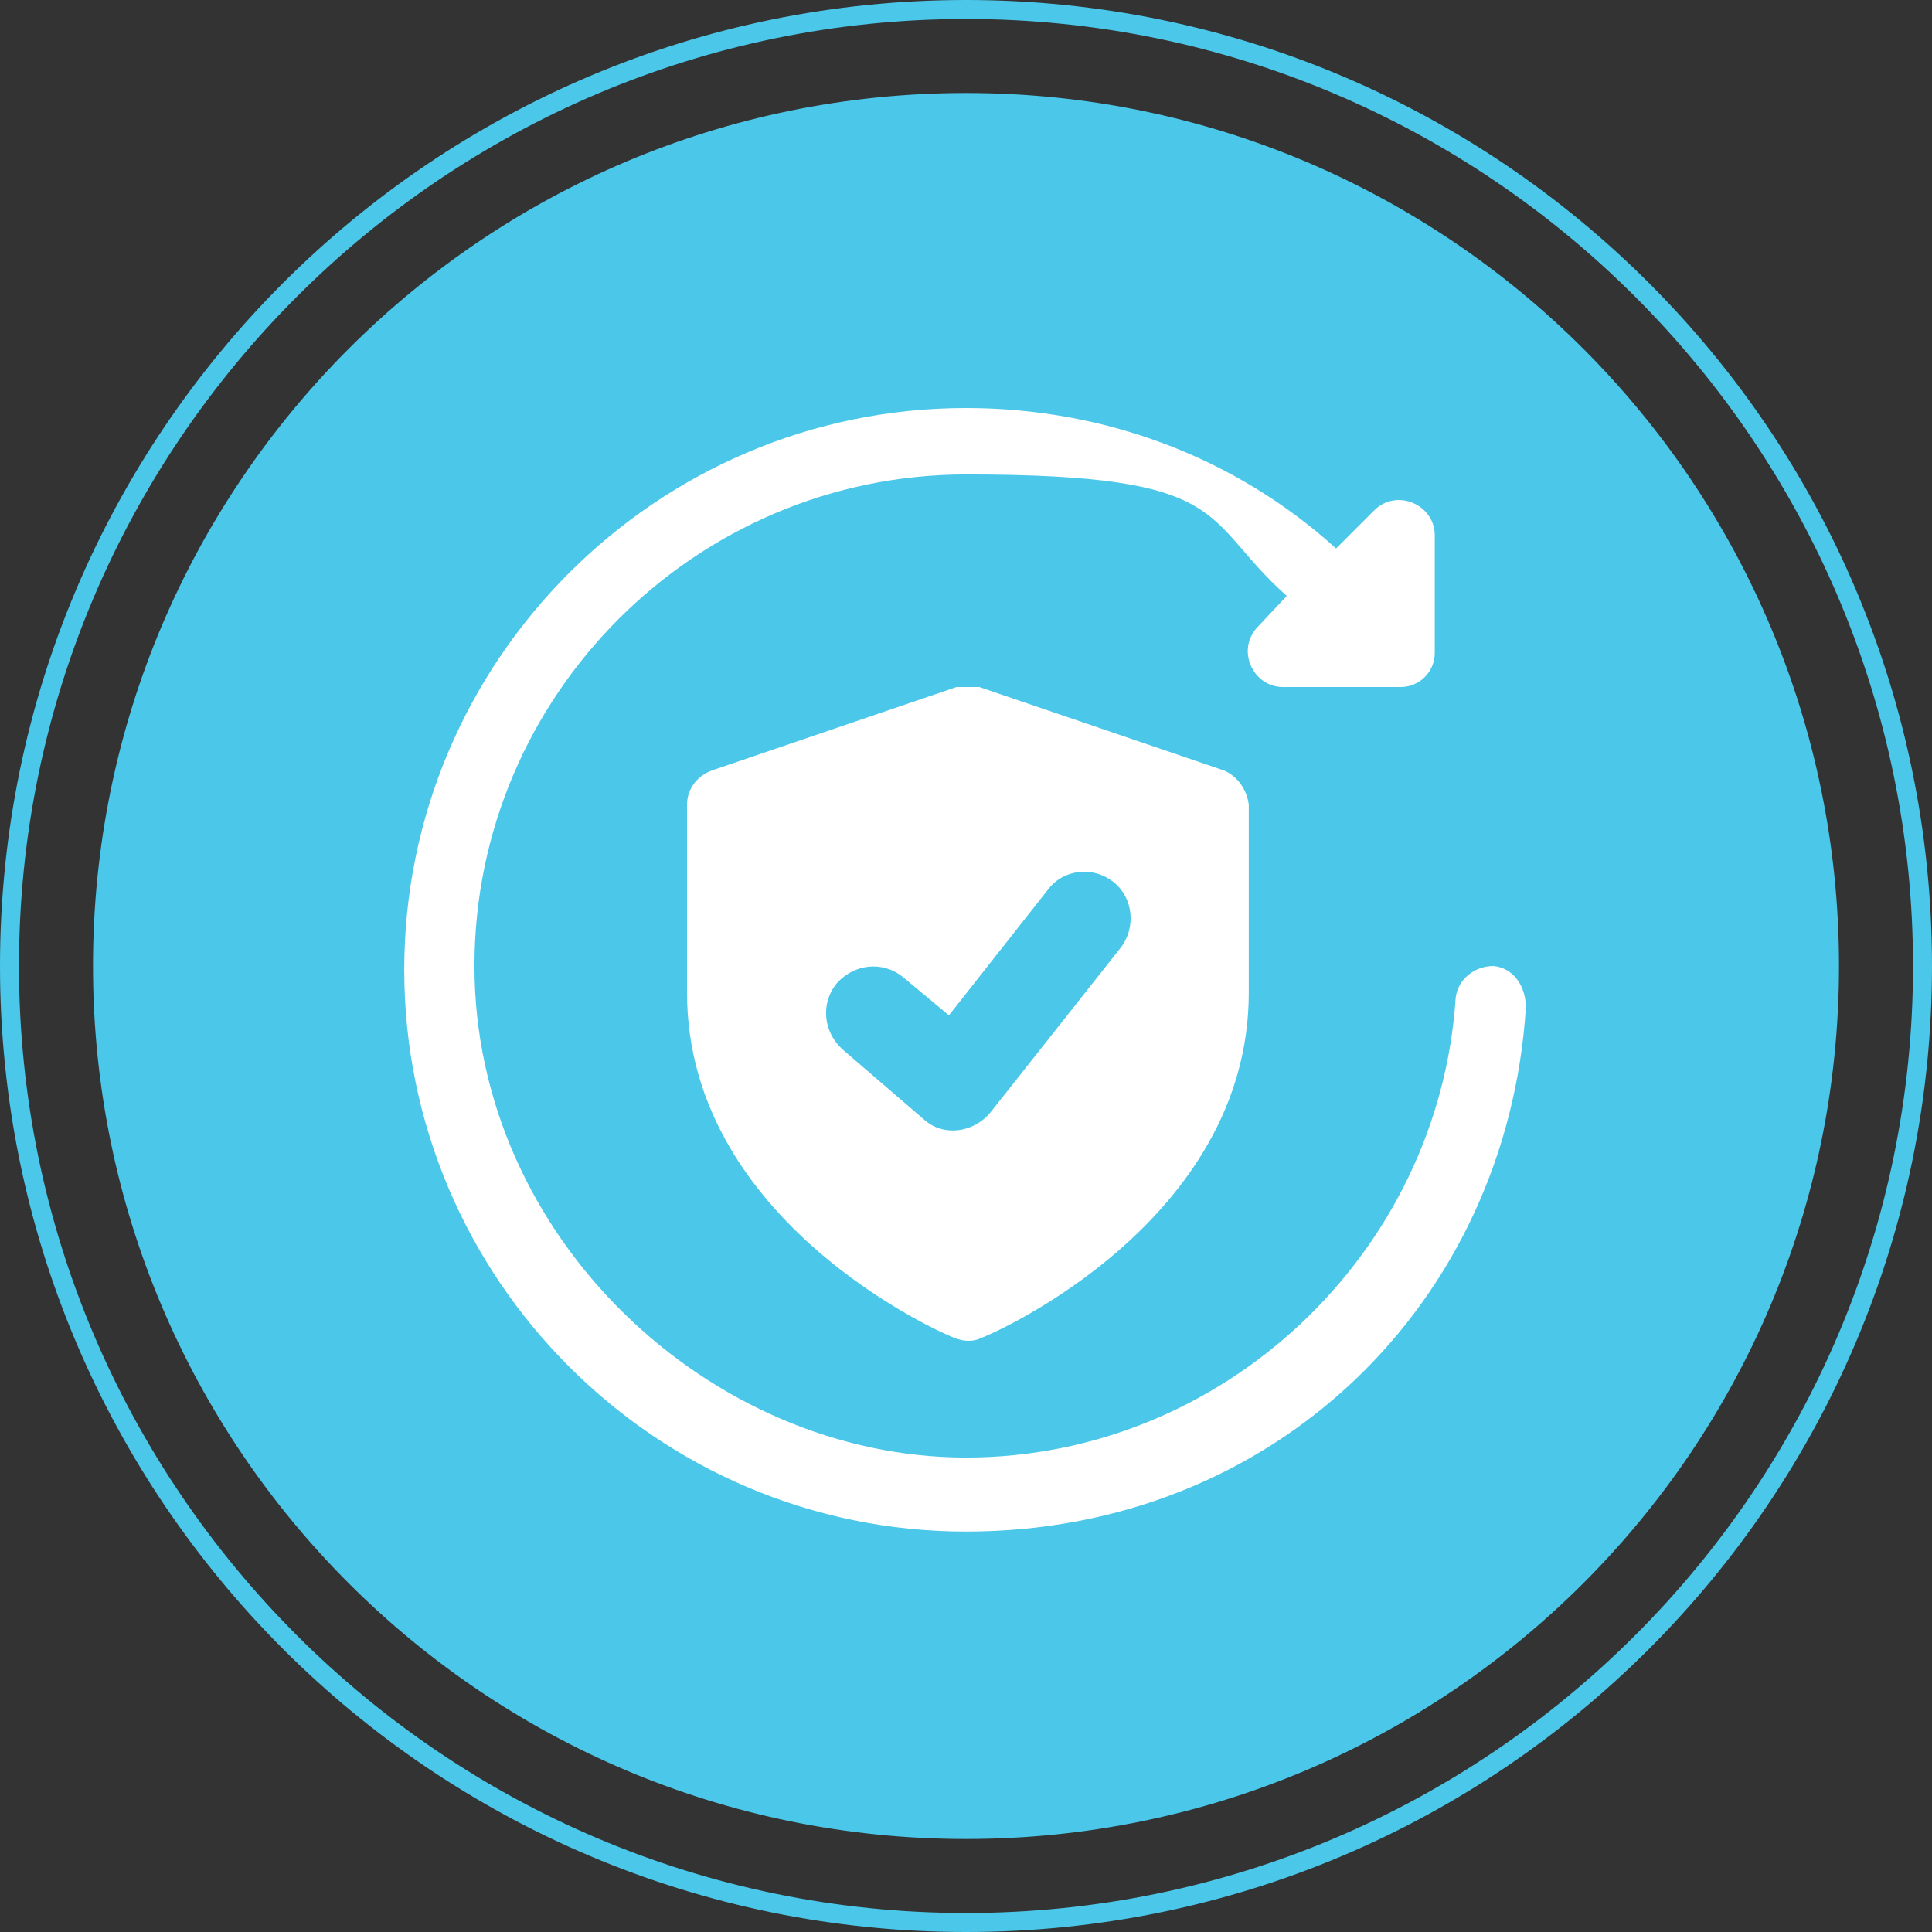
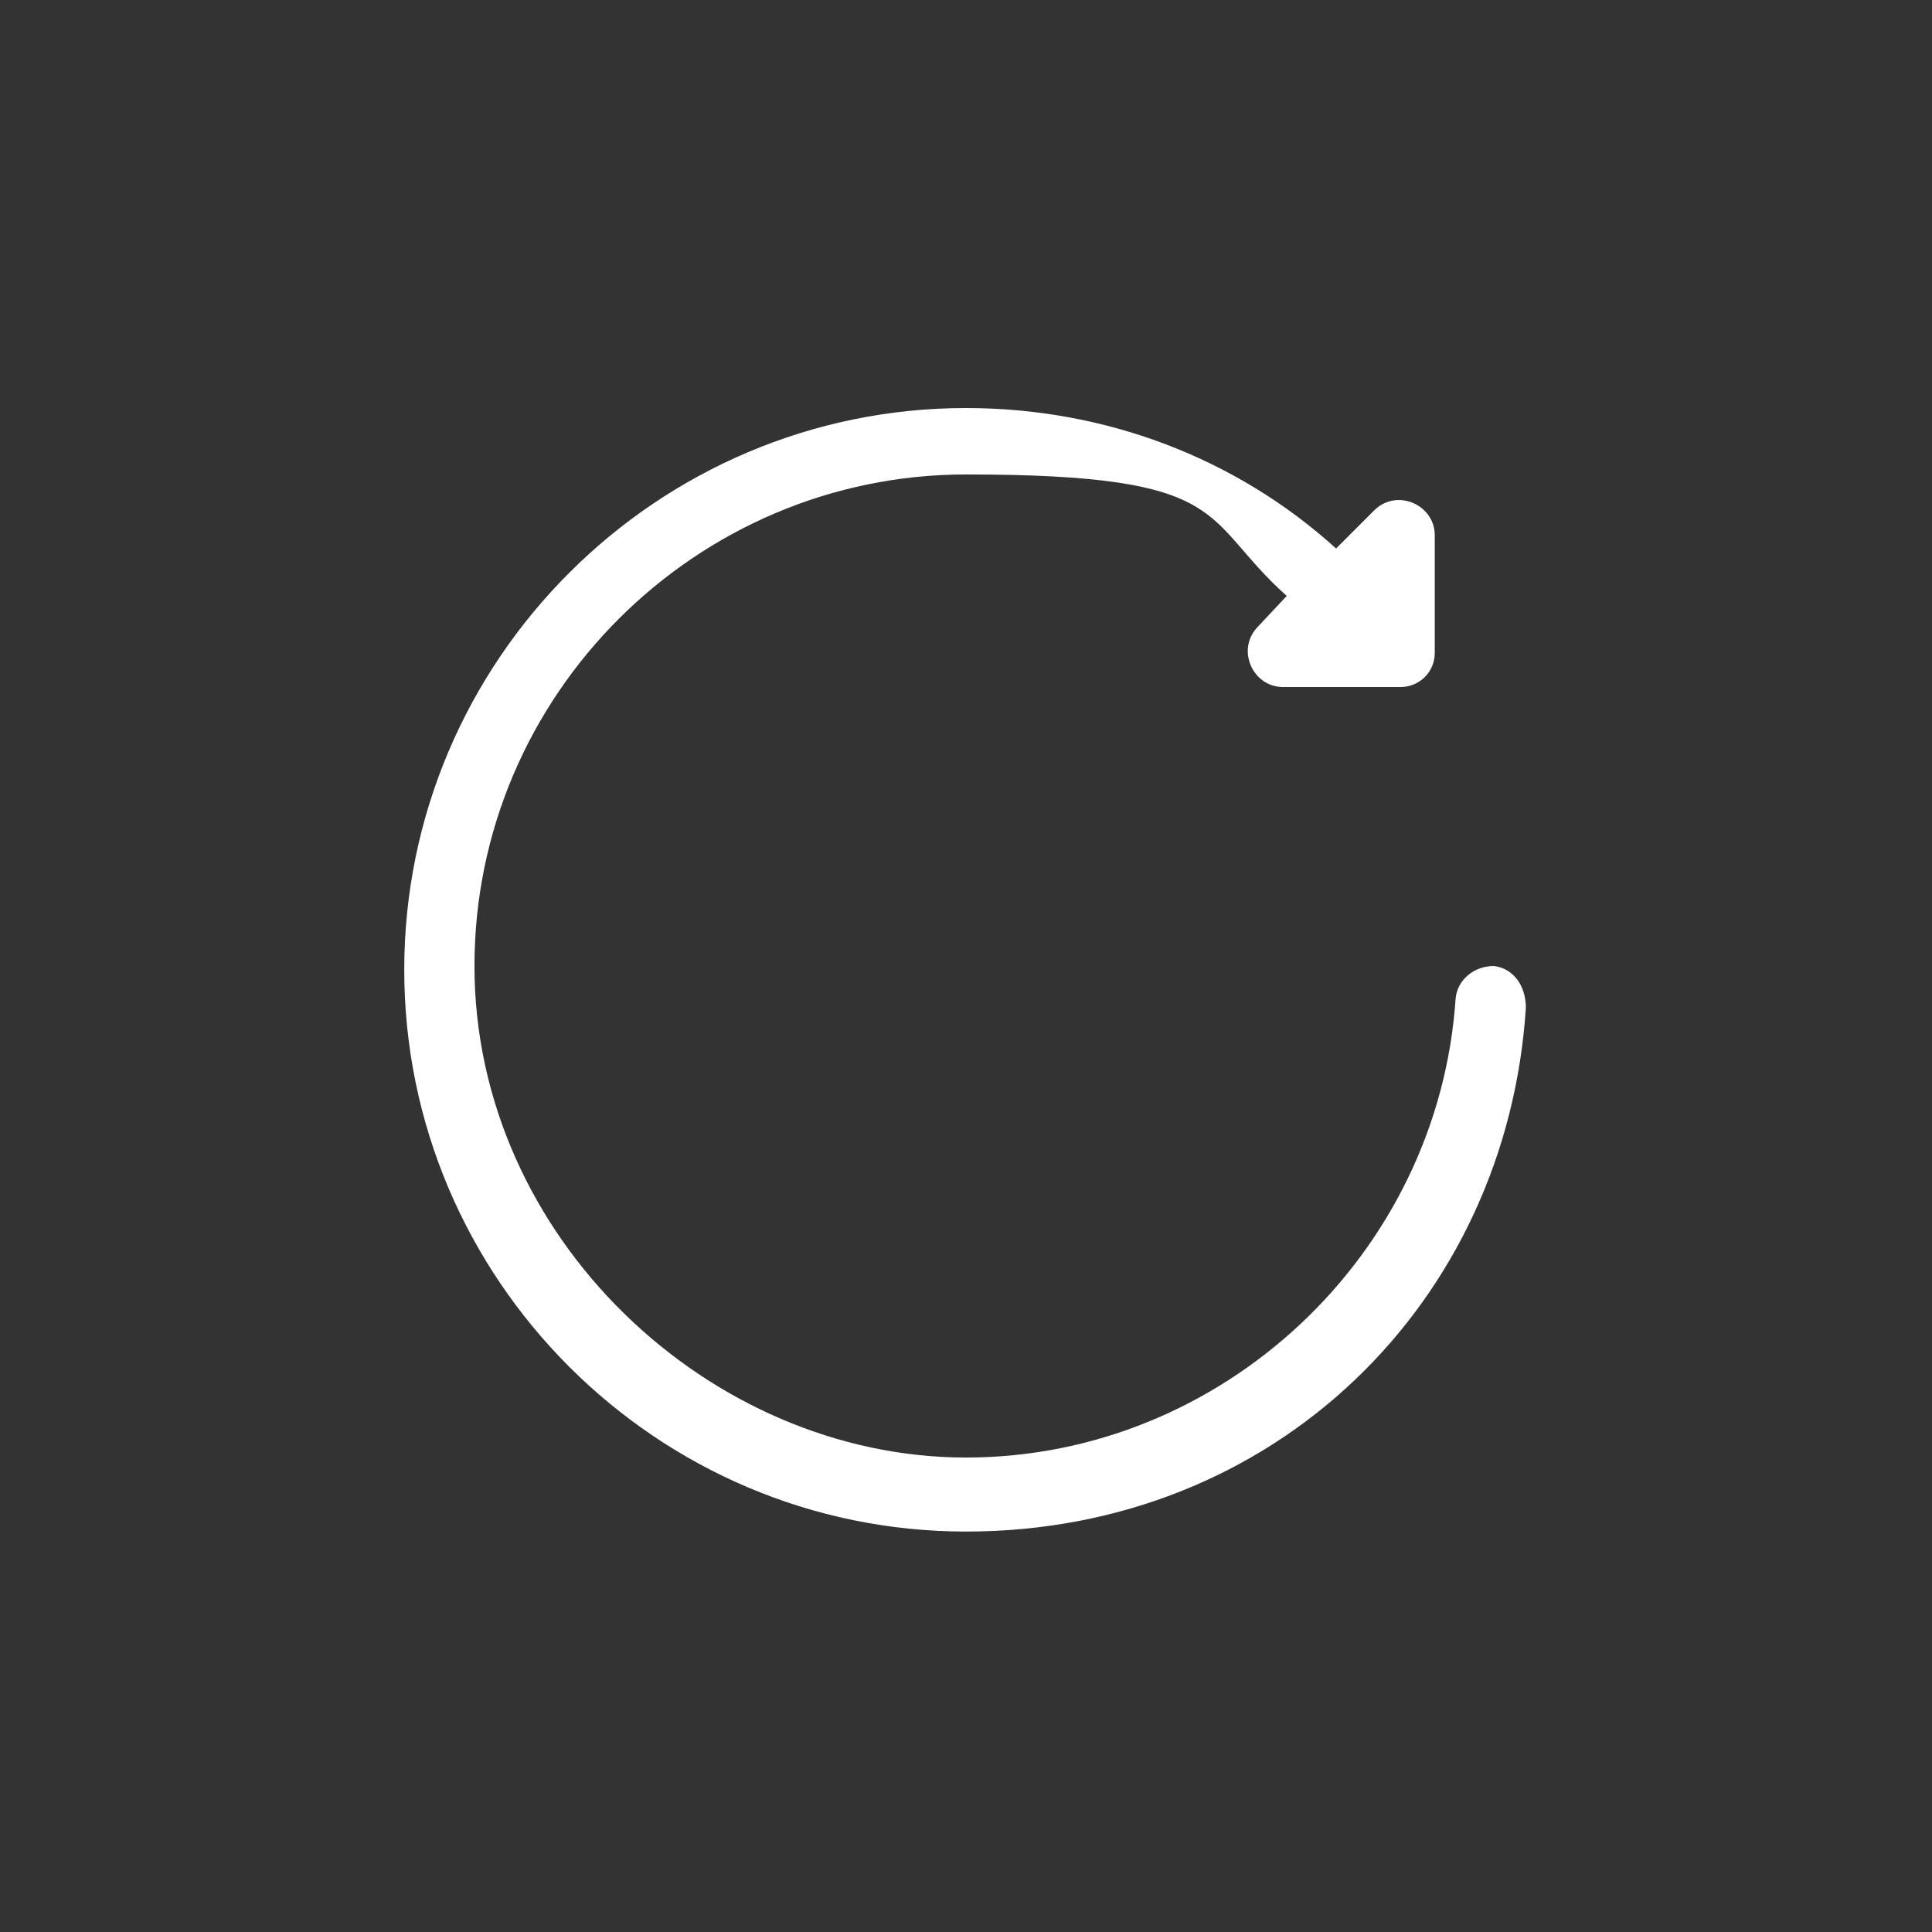
<svg xmlns="http://www.w3.org/2000/svg" id="Layer_2" data-name="Layer 2" version="1.1" viewBox="0 0 101.8 101.8">
  <rect x="0" y="0" width="101.8" height="101.8" fill="#333333" stroke="none" />
  <defs>
    <style>
      .cls-1 {
        fill: #4ac7e9;
      }

      .cls-1, .cls-2 {
        stroke-width: 0px;
      }

      .cls-2 {
        fill: #fff;
      }
    </style>
  </defs>
-   <path class="cls-1" d="M50.9,4.9c25.4,0,46,20.6,46,46s-20.6,46-46,46S4.9,76.3,4.9,50.9,25.5,4.9,50.9,4.9ZM50.9,101.8C22.8,101.8,0,79,0,50.9S22.8,0,50.9,0s50.9,22.8,50.9,50.9-22.8,50.9-50.9,50.9ZM50.9,1C23.4,1,1,23.4,1,50.9s22.4,49.9,49.9,49.9,49.9-22.4,49.9-49.9S78.4,1,50.9,1Z" />
  <g>
    <path class="cls-2" d="M78.7,50.9c-1,0-1.9.7-2,1.7-.9,13.5-12.3,24.2-25.8,24.2s-25.9-11.6-25.9-25.9,11.7-25.9,25.9-25.9,12.3,2.3,16.9,6.4l-1.5,1.6c-1.2,1.2-.3,3.2,1.3,3.2h6.2c1,0,1.8-.8,1.8-1.8v-6.2c0-1.6-2-2.5-3.2-1.3l-2,2c-5.3-4.8-12.2-7.4-19.5-7.4-16.3,0-29.6,13.3-29.6,29.6s13.3,29.6,29.6,29.6,28.5-12.1,29.5-27.6c0-1.2-.7-2.1-1.7-2.2Z" />
-     <path class="cls-2" d="M64.5,40.6l-12.9-4.4c-.4,0-.8,0-1.2,0l-12.9,4.4c-.8.3-1.3,1-1.3,1.8v9.9c0,12.1,13.5,18,14.1,18.2.5.2,1,.2,1.4,0,.6-.2,14.1-6.1,14.1-18.2v-9.9c-.1-.8-.6-1.5-1.3-1.8h0ZM59,50l-6.8,8.6c-.9,1.1-2.5,1.3-3.5.4l-4.3-3.7c-1-.9-1.2-2.4-.3-3.5.9-1,2.4-1.2,3.5-.3l2.4,2,5.2-6.6c.8-1.1,2.4-1.3,3.5-.4,1,.8,1.2,2.4.3,3.5Z" />
  </g>
</svg>